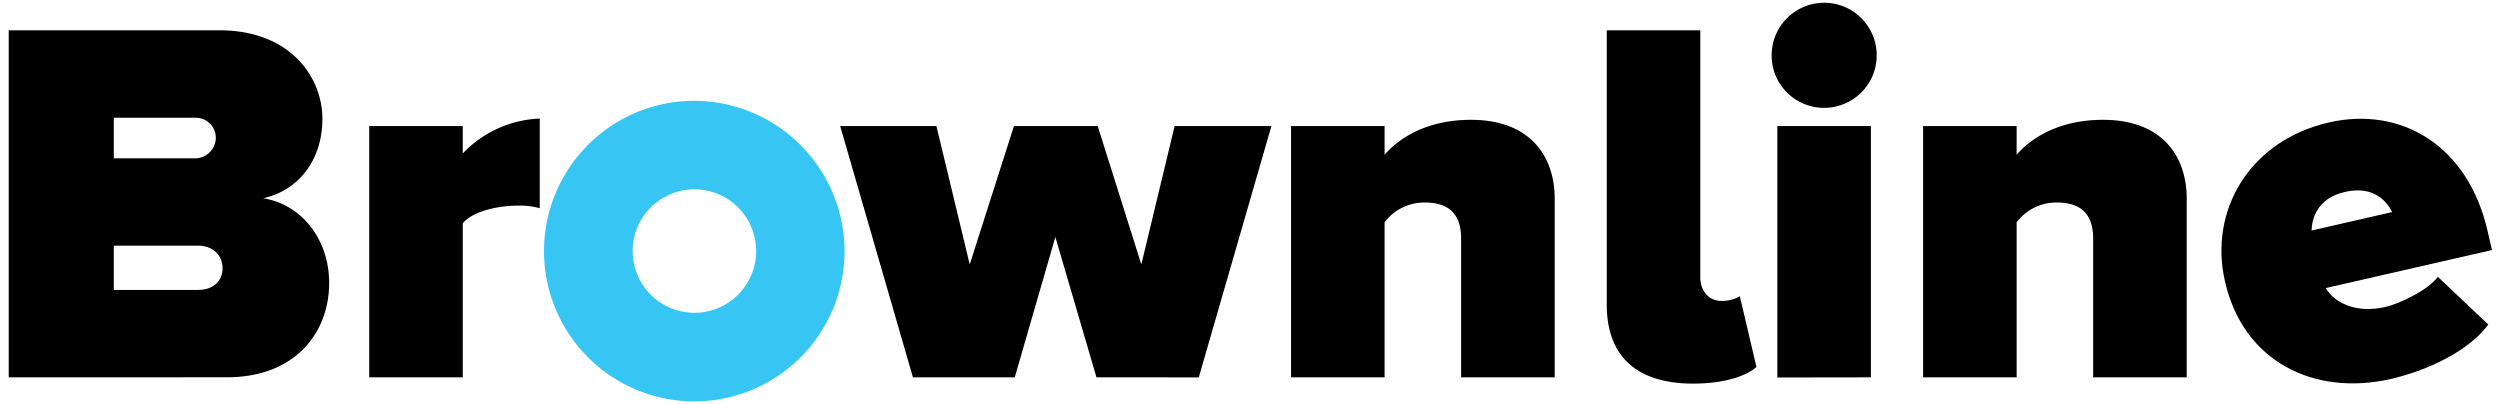
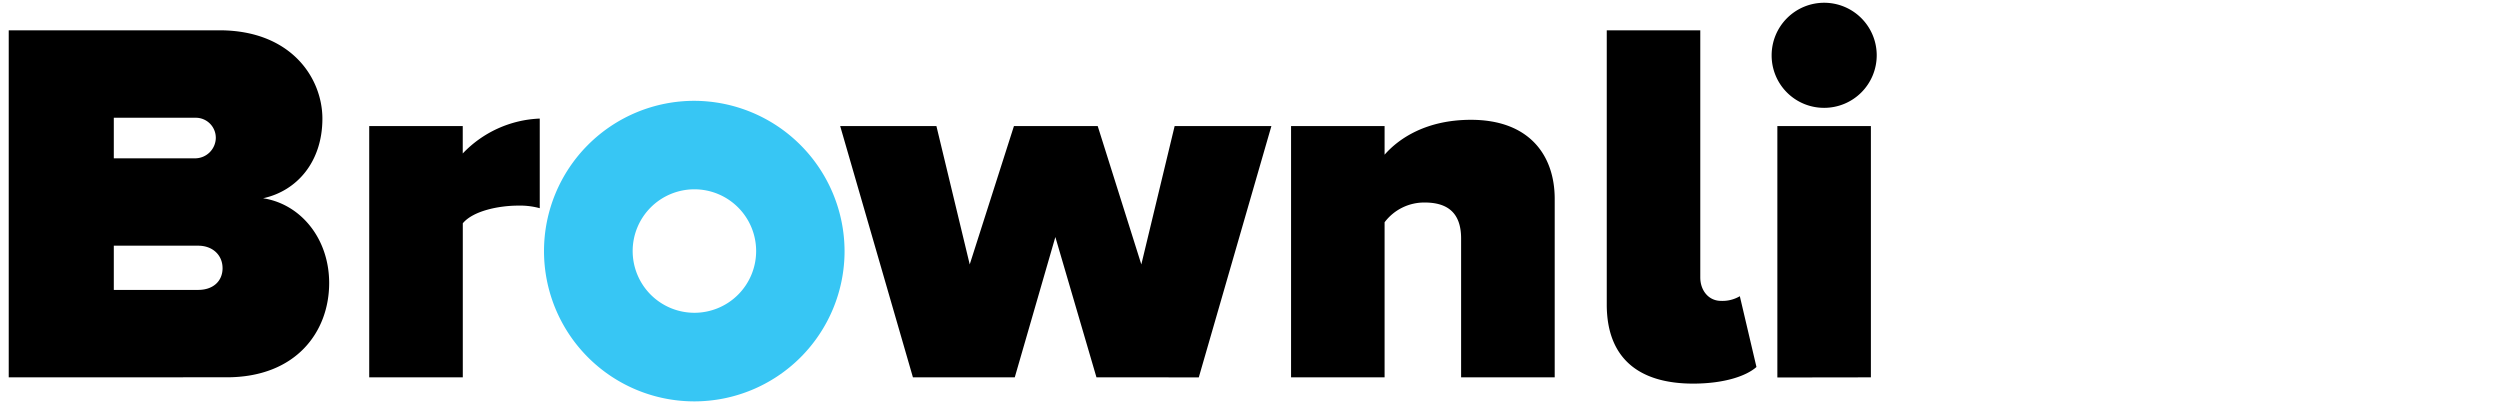
<svg xmlns="http://www.w3.org/2000/svg" id="Layer_1" data-name="Layer 1" viewBox="0 0 1432.7 231.61" preserveAspectRatio="xMinYMin">
  <defs>
    <style>.cls-1{fill:#37c6f4;}</style>
  </defs>
  <title>brownline</title>
  <path d="M5,216.24V17.37H125.76c41.16,0,59,27.43,59,50.63,0,24.75-14.62,41.45-34,45.62,21.47,3.28,37.88,23,37.88,48.6,0,27.73-18.79,54-58.73,54ZM123.67,78.8a11.47,11.47,0,0,0-11.6-11.32H65.22V90.74h46.52a11.91,11.91,0,0,0,11.94-11.88S123.67,78.82,123.67,78.8Zm3.87,74.84c0-7.15-5.36-12.84-14-12.84H65.22v25.34h48.3C122.19,166.15,127.55,161.09,127.55,153.64Z" />
  <path d="M211.59,216.24v-144h53.6V87.95a64.41,64.41,0,0,1,44.13-20v51.37a42.44,42.44,0,0,0-12.21-1.49c-11.32,0-25.94,3-31.89,10.13v88.27Z" />
  <path d="M628.36,216.24,604.8,135.83l-23.26,80.41H523.18l-41.69-144h55.15l19.09,79.3,25.34-79.3h48l25,79.3,19.09-79.3h55.45L687,216.27Z" />
  <path d="M837.33,216.24v-79.6c0-14.89-8-20.58-20.85-20.58a28.41,28.41,0,0,0-23,11.32v88.86h-53.6v-144h53.6V88.66c8.34-9.53,24.15-20,49.49-20,33.38,0,48,20.28,48,45.33V216.24Z" />
  <path d="M920.8,174.52V17.37h53.6V159c0,7.45,4.76,13.43,11.91,13.43a19.63,19.63,0,0,0,10.75-2.68l9.53,40.56c-5.66,5.06-18.2,9.53-36.36,9.53C938.4,219.81,920.8,204.62,920.8,174.52Z" />
  <path d="M1015.29,31.69A30.11,30.11,0,1,1,1045.4,61.8h0a30,30,0,0,1-30.11-29.93Q1015.29,31.78,1015.29,31.69Zm3.28,184.64V72.25h53.6v144Z" />
-   <path d="M1199.54,216.24v-79.6c0-14.89-8-20.58-20.85-20.58a28.41,28.41,0,0,0-23,11.32v88.86h-53.6v-144h53.6V88.66c8.34-9.53,24.15-20,49.49-20,33.38,0,48,20.28,48,45.33V216.24Z" />
-   <path d="M1275.07,161.18c-9.32-40.68,14.26-80.64,59.56-91,41.28-9.44,79.72,13,91,62.36l2.47,10.75-95.3,21.8c5,8.34,17.12,14.74,34.28,10.81,7.83-1.79,24.42-9.56,30-17.27L1426,186c-11.2,15.16-34.93,26.39-55.87,31.18C1326.26,227.17,1285.55,207.39,1275.07,161.18ZM1343.8,110c-16,3.66-18.82,15.31-19.09,22.1l46.22-10.57C1368,115.76,1360.66,106.14,1343.8,110Z" />
  <path class="cls-1" d="M397.92,57.78A86.12,86.12,0,1,0,484,143.9h0A86.36,86.36,0,0,0,397.92,57.78Zm35.41,86.12a35.38,35.38,0,1,1-35.41-35.41A35.38,35.38,0,0,1,433.33,143.9Z" />
</svg>